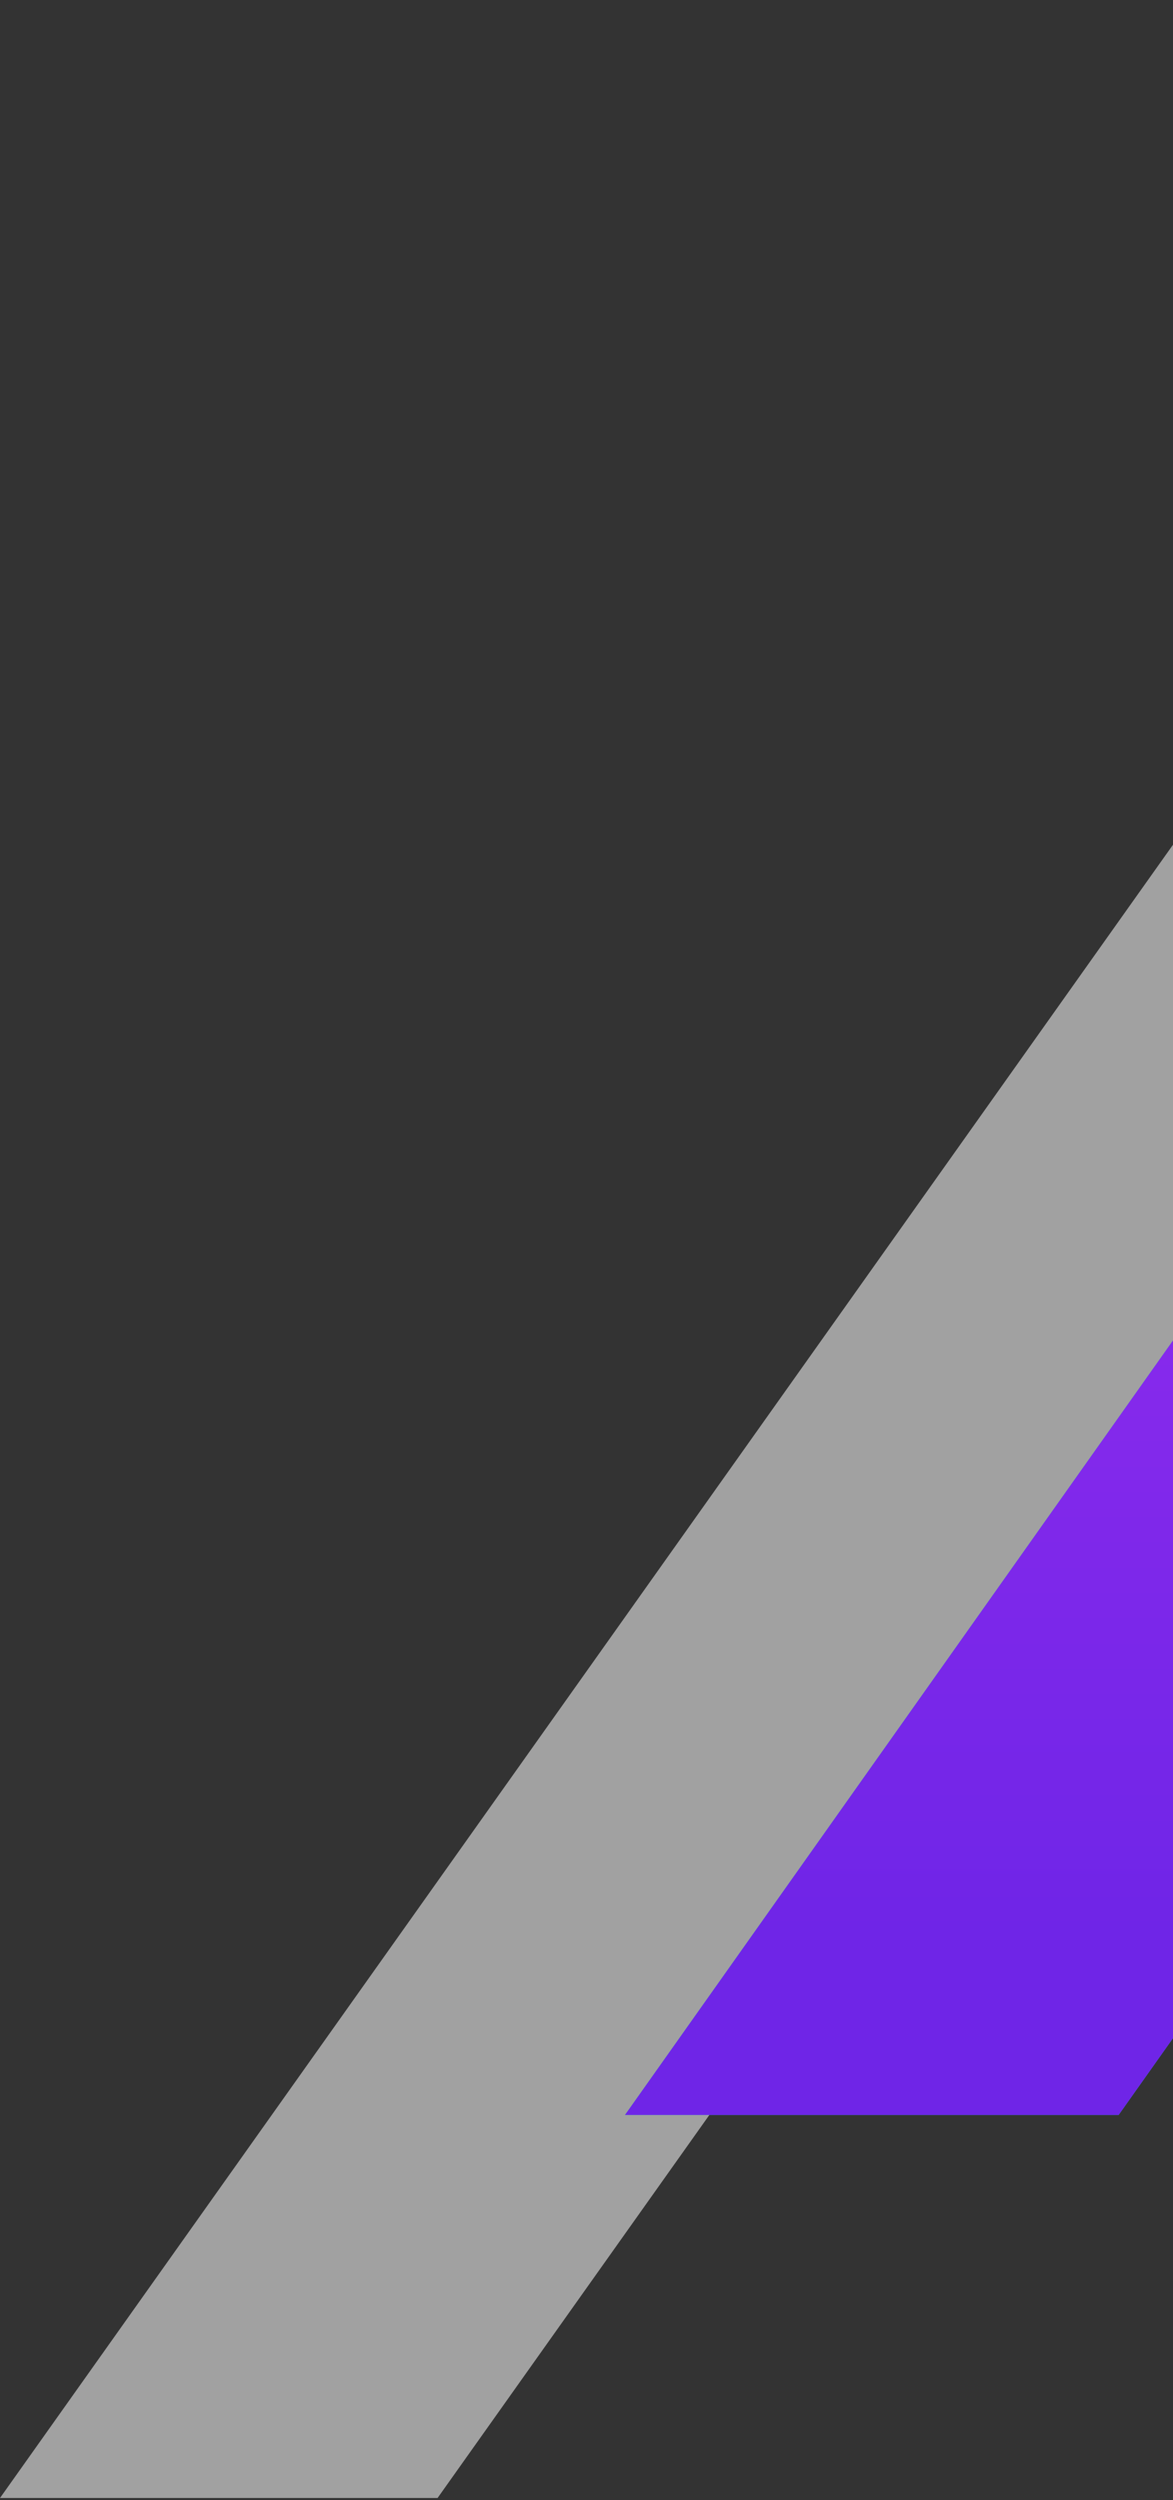
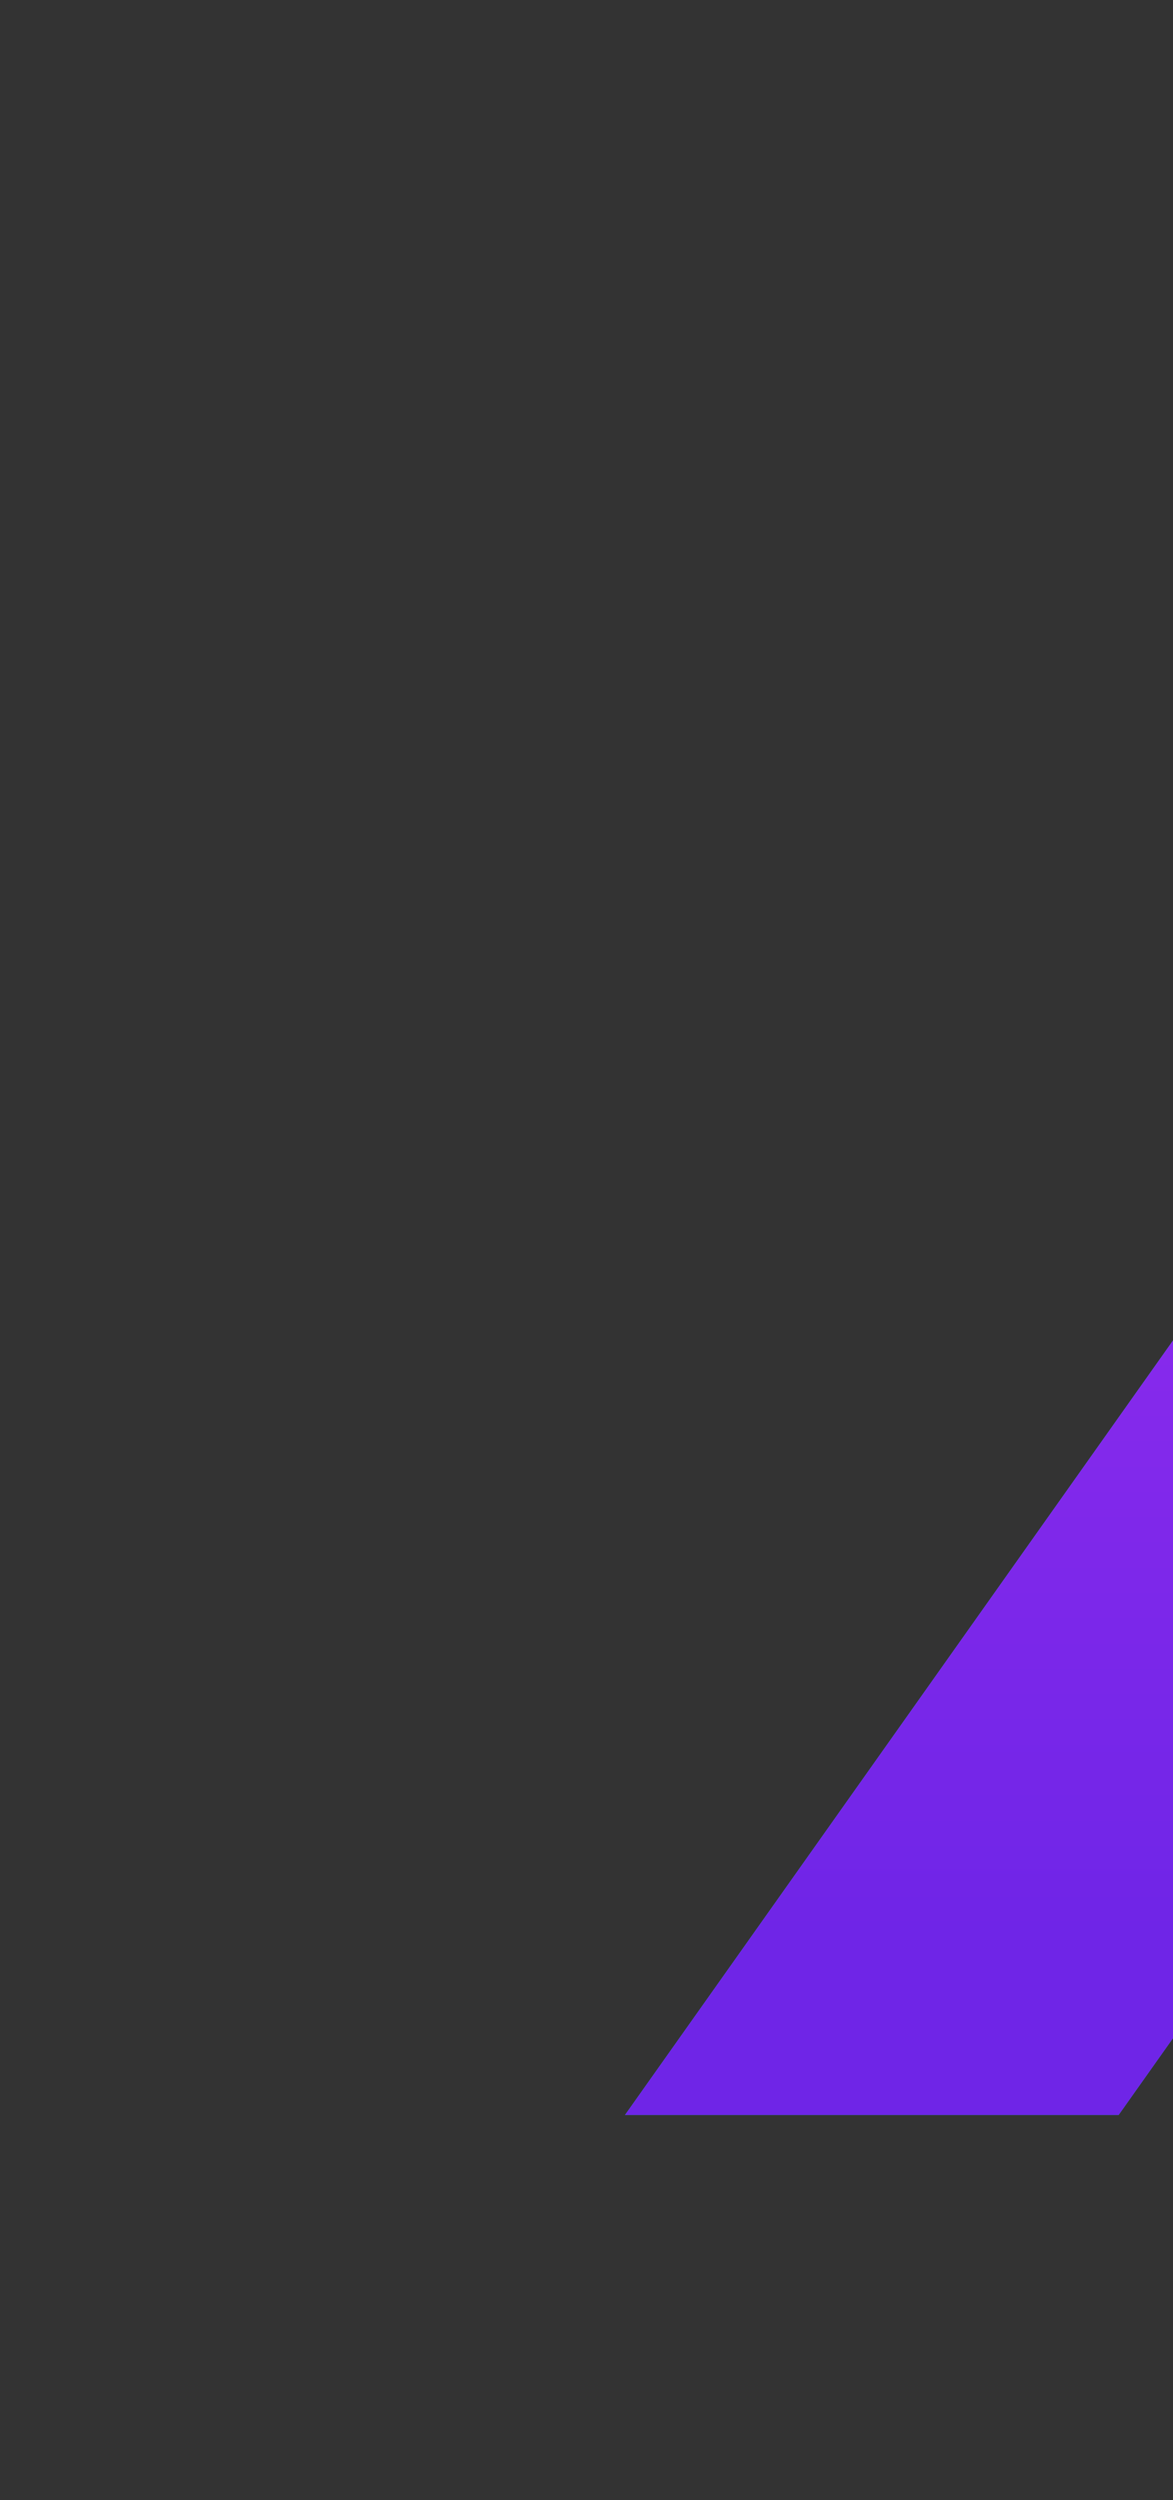
<svg xmlns="http://www.w3.org/2000/svg" width="137" height="292" viewBox="0 0 137 292" fill="none">
  <rect x="0" y="0" width="137" height="292" fill="#333333" stroke="none" />
  <g style="mix-blend-mode:overlay" opacity="0.54">
-     <path d="M207 0L0 291.742H51.105L207 72.036V0Z" fill="white" />
-   </g>
+     </g>
  <path d="M240 11L73 247H130.656L240 92.526V11Z" fill="url(#paint0_linear_4022_240)" />
  <path d="M240 11L73 247H130.656L240 92.526V11Z" fill="url(#paint1_linear_4022_240)" />
  <defs>
    <linearGradient id="paint0_linear_4022_240" x1="156.491" y1="-162.389" x2="156.491" y2="209.308" gradientUnits="userSpaceOnUse">
      <stop stop-color="#0EDB48" />
      <stop offset="0.93" stop-color="#0EA7E0" />
    </linearGradient>
    <linearGradient id="paint1_linear_4022_240" x1="156.51" y1="-1.407" x2="156.51" y2="243.006" gradientUnits="userSpaceOnUse">
      <stop stop-color="#BC34F7" />
      <stop offset="0.93" stop-color="#6F25E7" />
    </linearGradient>
  </defs>
</svg>